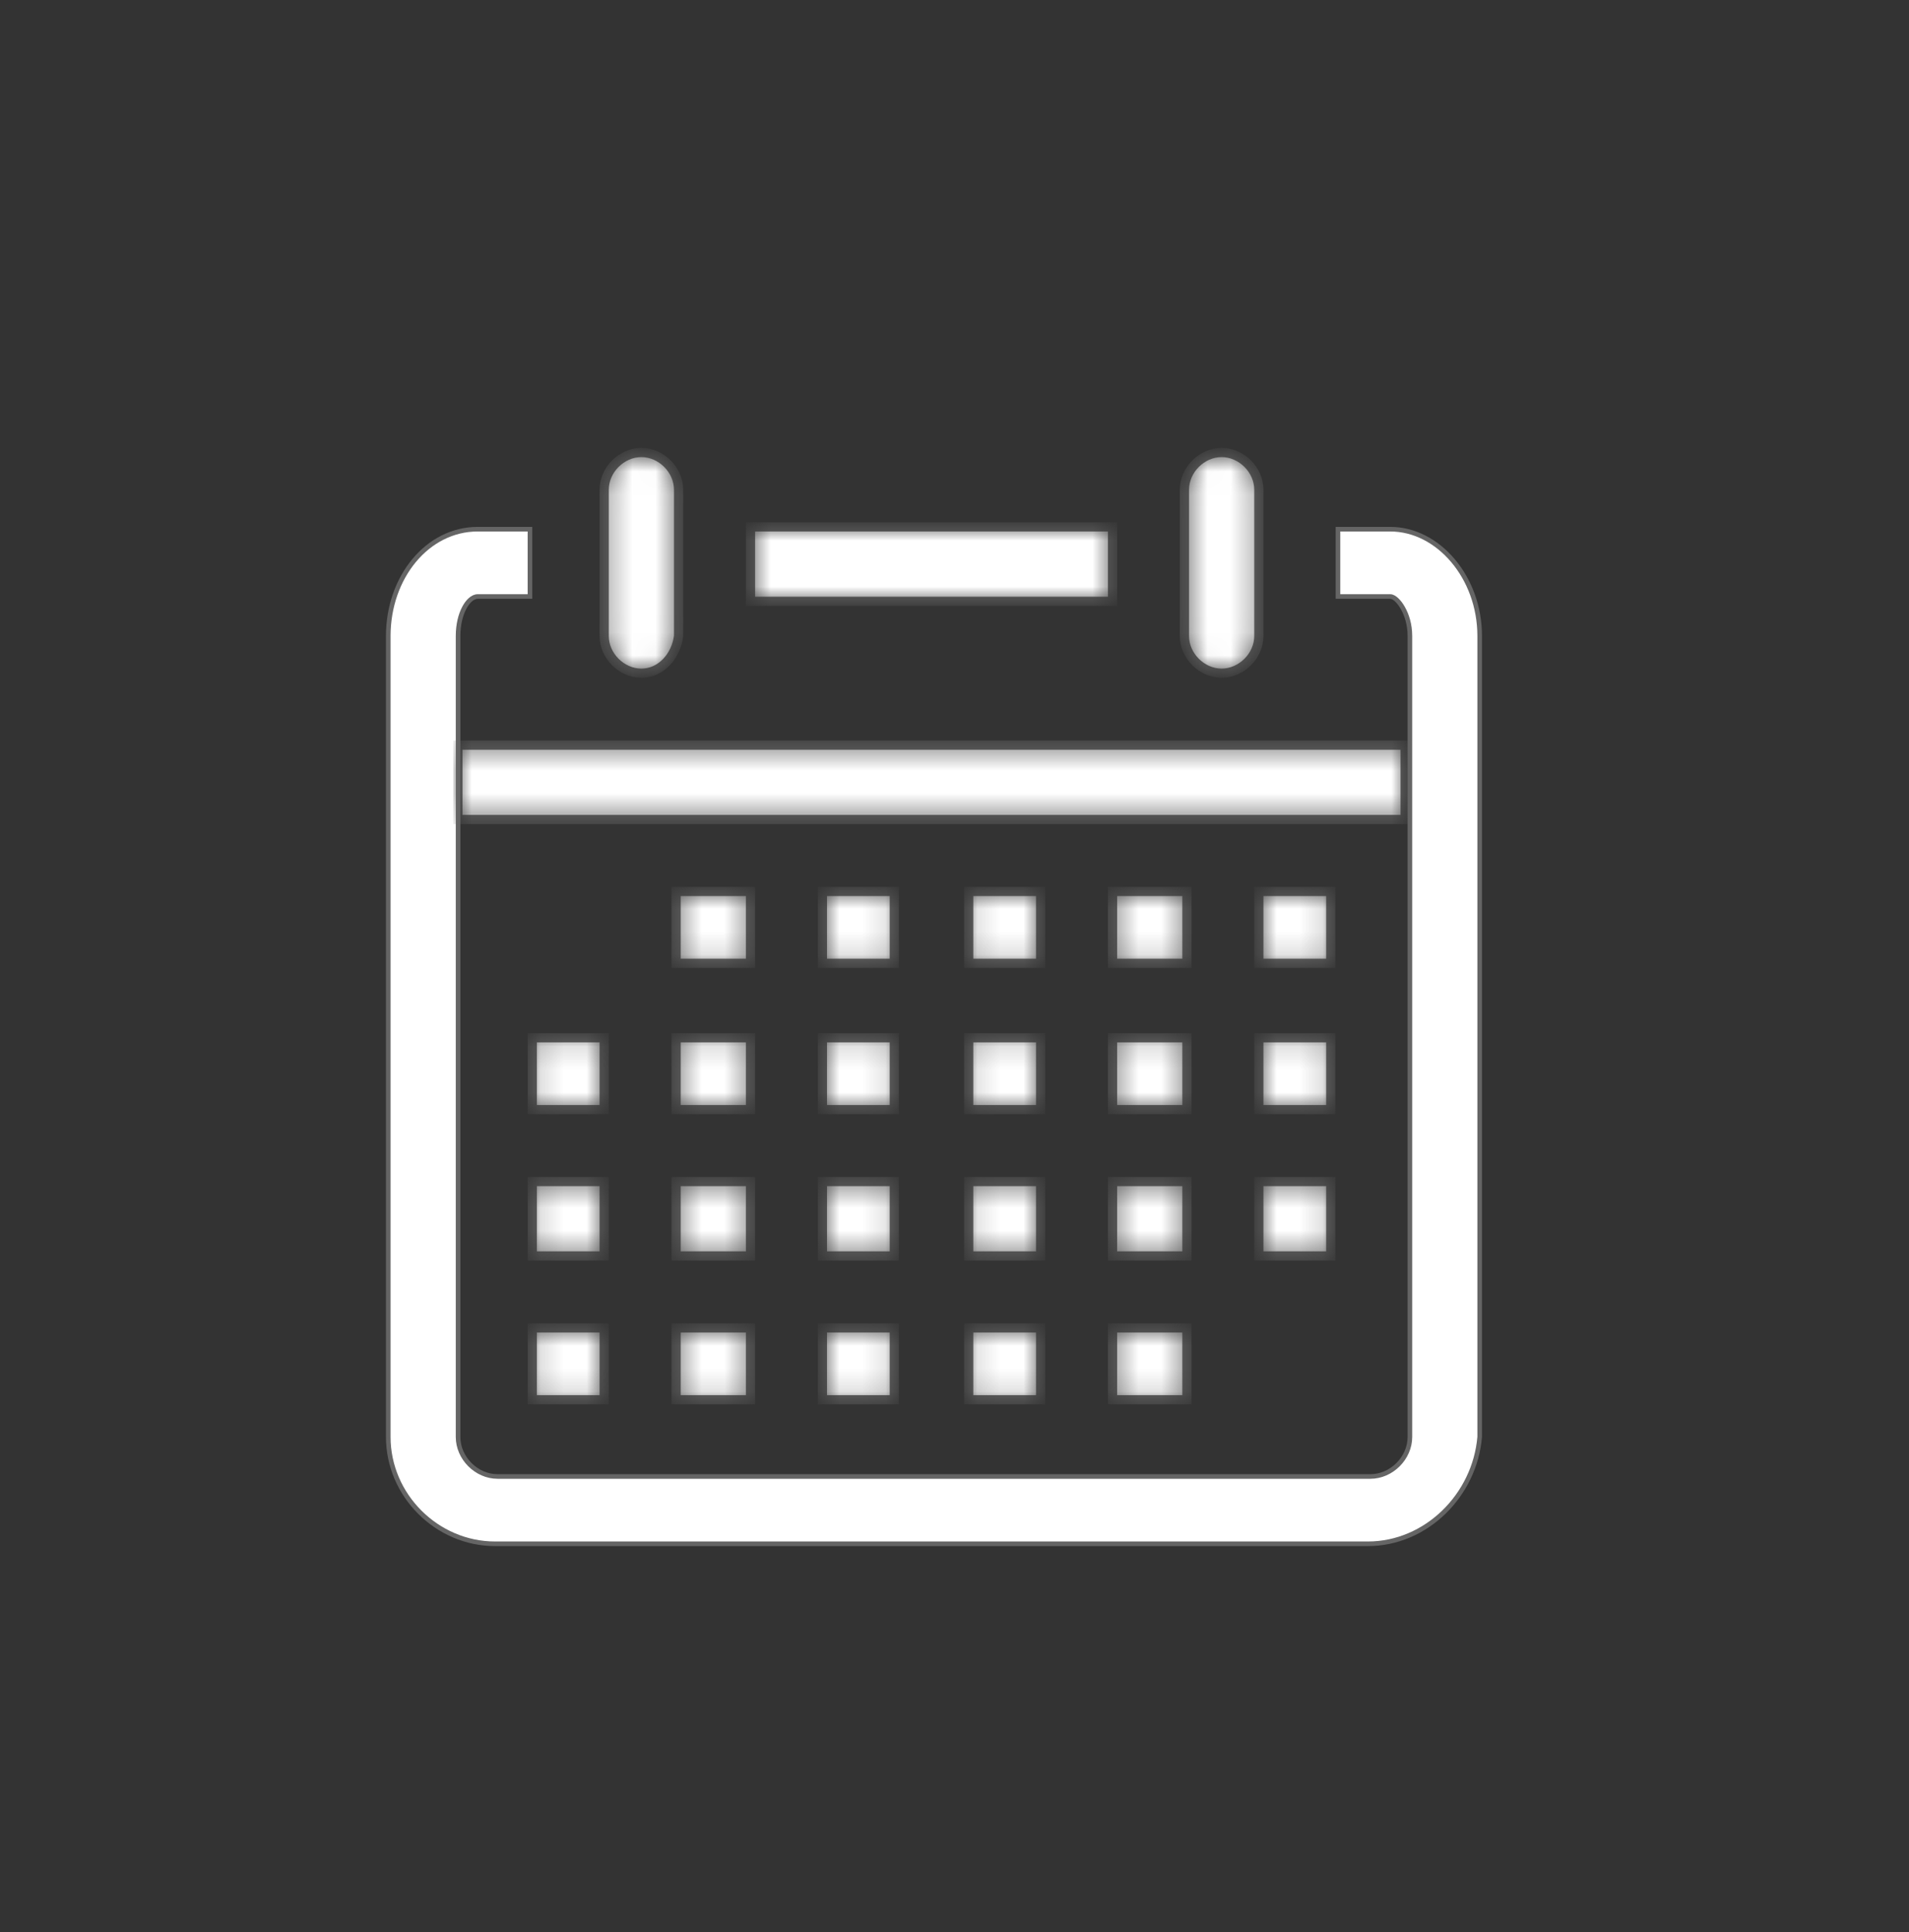
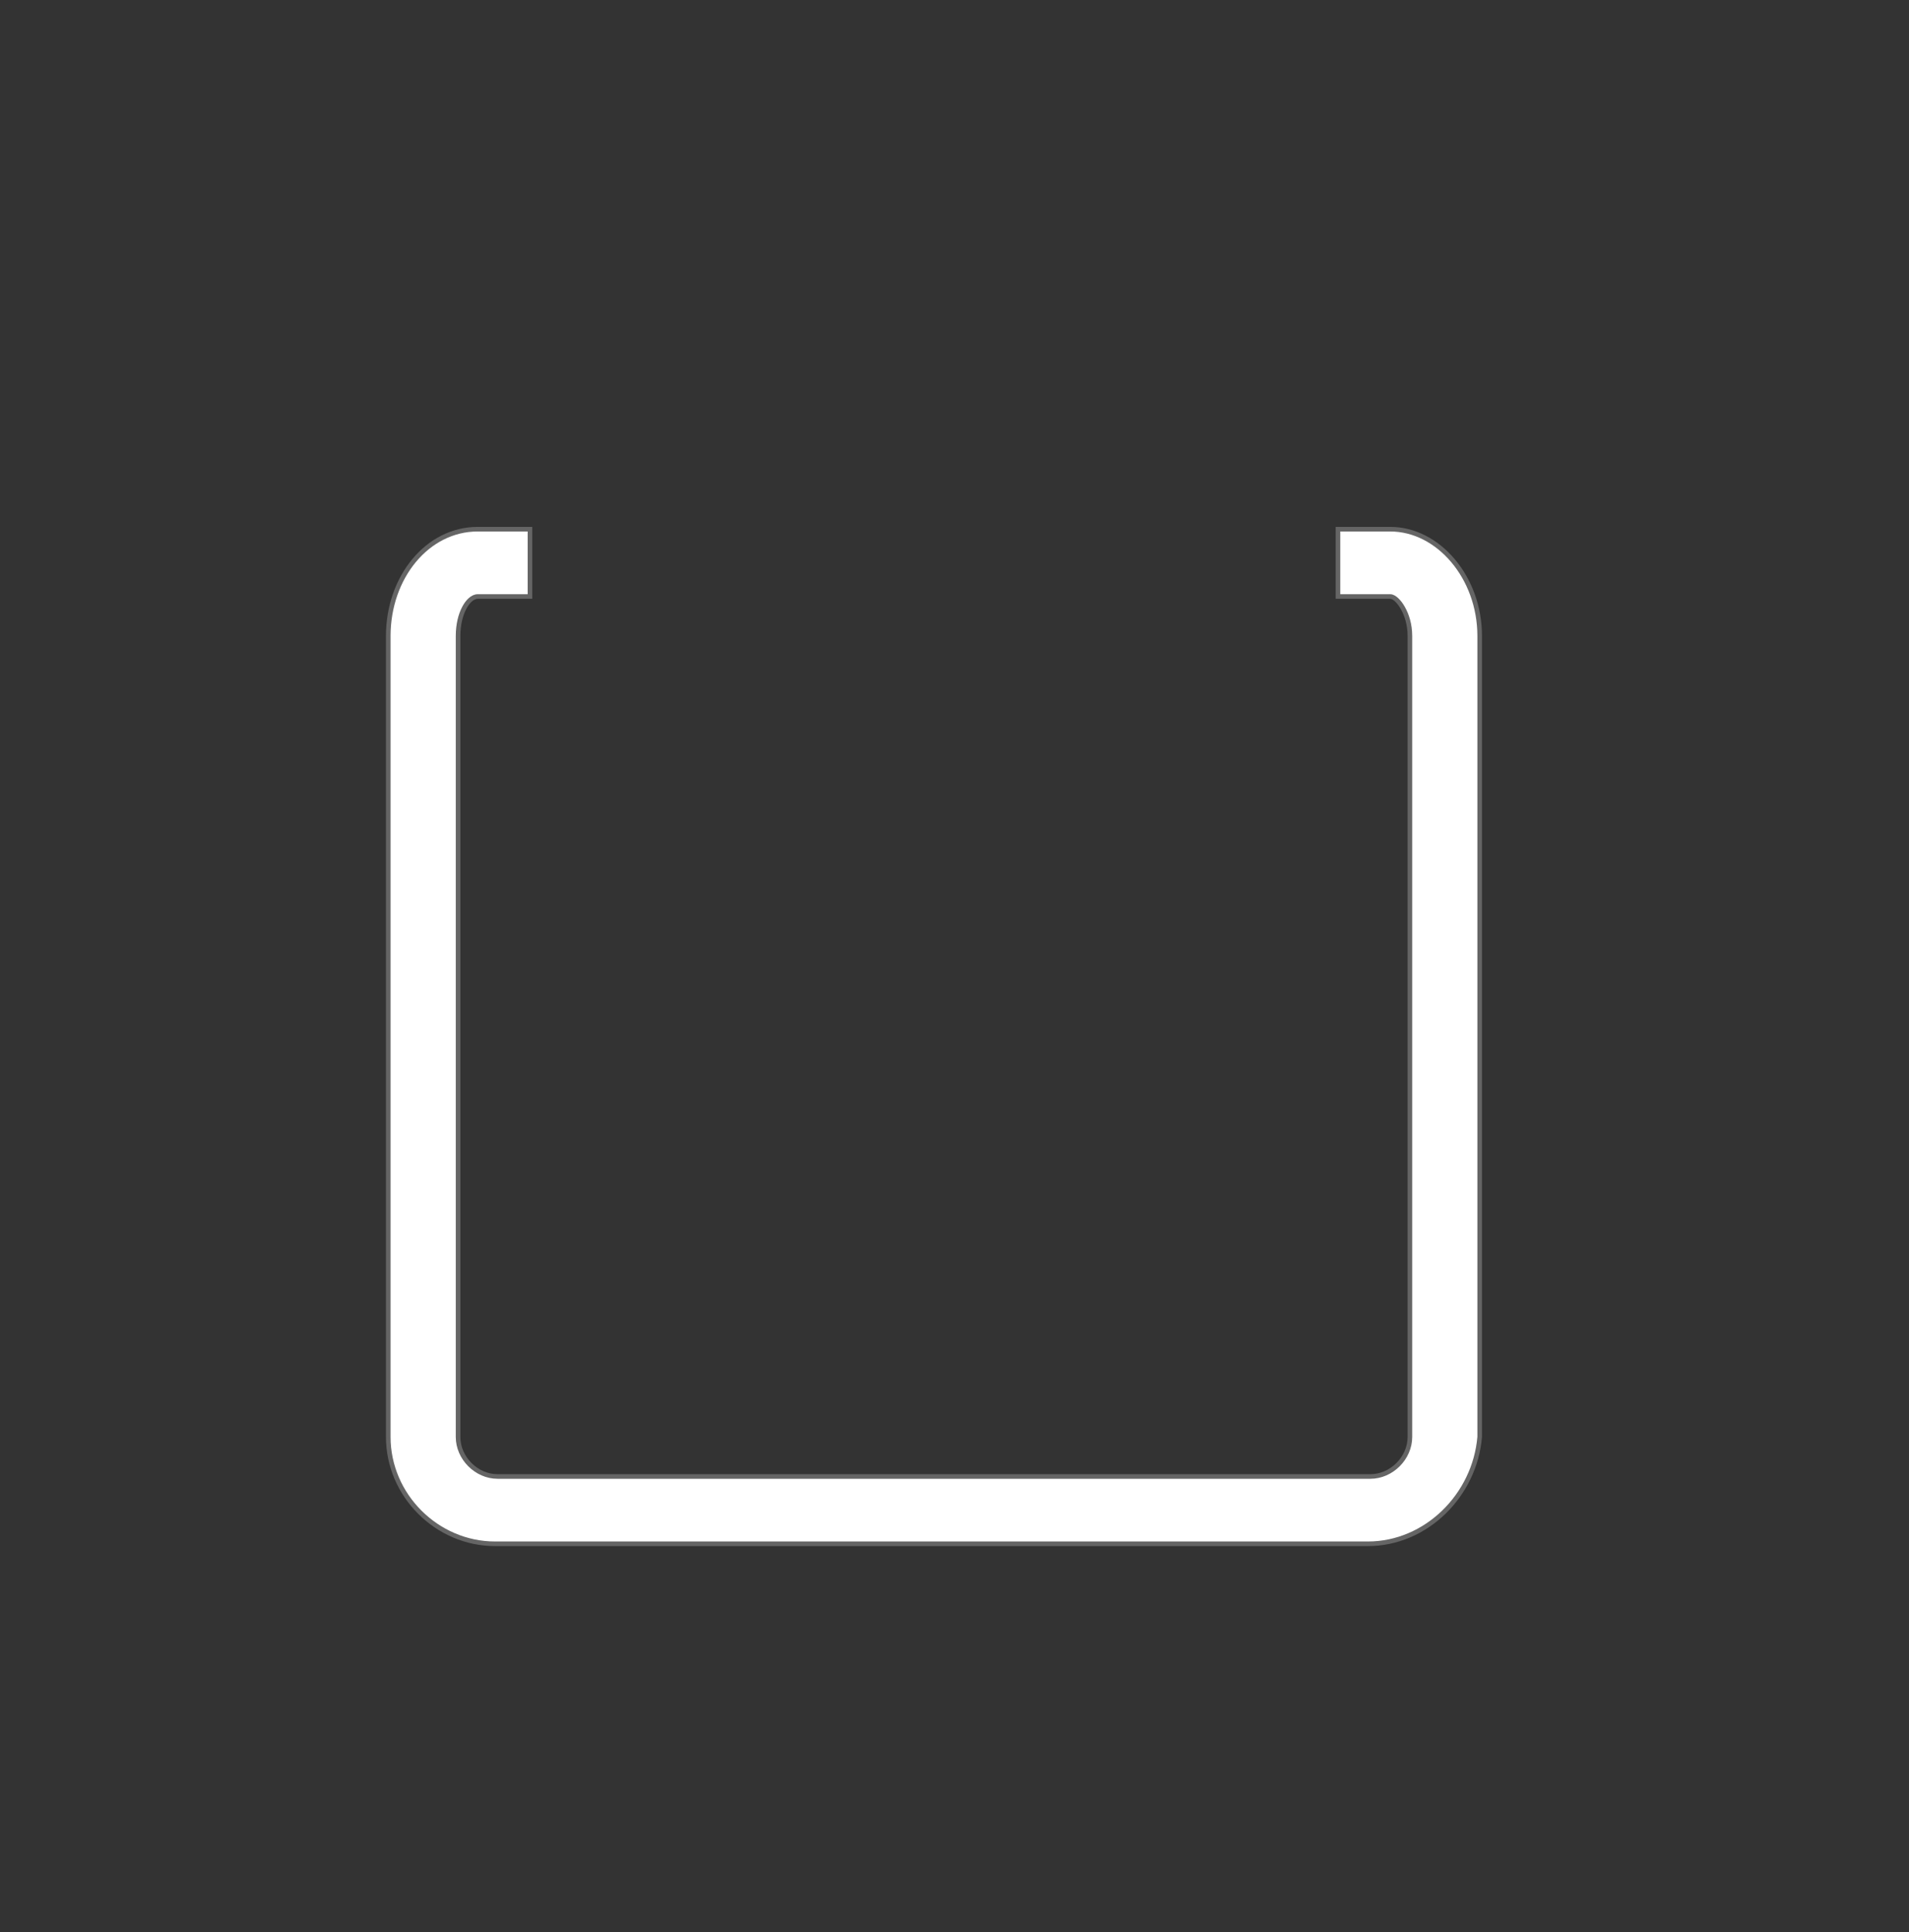
<svg xmlns="http://www.w3.org/2000/svg" width="83" height="84" viewBox="0 0 83 84" fill="none">
  <rect x="0" y="0" width="83" height="84" fill="#333333" stroke="none" />
  <path d="M59.475 67.118H21.525C18.993 67.118 16.881 65.007 16.881 62.474V27.651C16.881 25.1 18.578 23.007 20.77 23.007H23.042V25.934H20.77C20.656 25.934 20.546 25.99 20.45 26.075C20.352 26.161 20.261 26.283 20.183 26.432C20.026 26.731 19.916 27.152 19.916 27.651V62.474C19.916 63.392 20.715 64.192 21.633 64.192H59.583C60.501 64.192 61.3 63.392 61.3 62.474V27.651C61.3 27.147 61.16 26.726 60.99 26.429C60.906 26.28 60.812 26.161 60.723 26.077C60.678 26.035 60.633 26.001 60.588 25.976C60.545 25.952 60.496 25.934 60.445 25.934H58.173V23.007H60.445C62.531 23.007 64.334 25.102 64.334 27.651V62.47C64.121 65.009 62.004 67.118 59.475 67.118Z" fill="white" stroke="#656565" stroke-width="0.2" />
  <mask id="path-2-inside-1_331_171" fill="white">
-     <path d="M27.886 29.268C27.024 29.268 26.269 28.514 26.269 27.651V21.29C26.269 20.427 27.024 19.673 27.886 19.673C28.749 19.673 29.503 20.427 29.503 21.29V27.651C29.396 28.514 28.749 29.268 27.886 29.268ZM53.114 29.268C52.252 29.268 51.497 28.514 51.497 27.651V21.29C51.497 20.427 52.252 19.673 53.114 19.673C53.977 19.673 54.732 20.427 54.732 21.29V27.651C54.732 28.514 53.977 29.268 53.114 29.268ZM32.63 22.907H48.371V26.142H32.63V22.907ZM19.908 32.395H61.093V35.629H19.908V32.395ZM54.732 38.756H57.858V41.882H54.732V38.756ZM48.371 38.756H51.605V41.882H48.371V38.756ZM42.118 38.756H45.244V41.882H42.118V38.756ZM35.757 38.756H38.883V41.882H35.757V38.756ZM29.396 38.756H32.63V41.882H29.396V38.756ZM54.732 45.117H57.858V48.243H54.732V45.117ZM48.371 45.117H51.605V48.243H48.371V45.117ZM42.118 45.117H45.244V48.243H42.118V45.117ZM35.757 45.117H38.883V48.243H35.757V45.117ZM29.396 45.117H32.63V48.243H29.396V45.117ZM23.143 45.117H26.269V48.243H23.143V45.117ZM54.732 51.37H57.858V54.604H54.732V51.37ZM48.371 51.37H51.605V54.604H48.371V51.37ZM42.118 51.37H45.244V54.604H42.118V51.37ZM35.757 51.37H38.883V54.604H35.757V51.37ZM29.396 51.37H32.63V54.604H29.396V51.37ZM23.143 51.37H26.269V54.604H23.143V51.37ZM48.371 57.731H51.605V60.857H48.371V57.731ZM42.118 57.731H45.244V60.857H42.118V57.731ZM35.757 57.731H38.883V60.857H35.757V57.731ZM29.396 57.731H32.63V60.857H29.396V57.731ZM23.143 57.731H26.269V60.857H23.143V57.731Z" />
-   </mask>
-   <path d="M27.886 29.268C27.024 29.268 26.269 28.514 26.269 27.651V21.29C26.269 20.427 27.024 19.673 27.886 19.673C28.749 19.673 29.503 20.427 29.503 21.29V27.651C29.396 28.514 28.749 29.268 27.886 29.268ZM53.114 29.268C52.252 29.268 51.497 28.514 51.497 27.651V21.29C51.497 20.427 52.252 19.673 53.114 19.673C53.977 19.673 54.732 20.427 54.732 21.29V27.651C54.732 28.514 53.977 29.268 53.114 29.268ZM32.63 22.907H48.371V26.142H32.63V22.907ZM19.908 32.395H61.093V35.629H19.908V32.395ZM54.732 38.756H57.858V41.882H54.732V38.756ZM48.371 38.756H51.605V41.882H48.371V38.756ZM42.118 38.756H45.244V41.882H42.118V38.756ZM35.757 38.756H38.883V41.882H35.757V38.756ZM29.396 38.756H32.63V41.882H29.396V38.756ZM54.732 45.117H57.858V48.243H54.732V45.117ZM48.371 45.117H51.605V48.243H48.371V45.117ZM42.118 45.117H45.244V48.243H42.118V45.117ZM35.757 45.117H38.883V48.243H35.757V45.117ZM29.396 45.117H32.63V48.243H29.396V45.117ZM23.143 45.117H26.269V48.243H23.143V45.117ZM54.732 51.37H57.858V54.604H54.732V51.37ZM48.371 51.37H51.605V54.604H48.371V51.37ZM42.118 51.37H45.244V54.604H42.118V51.37ZM35.757 51.37H38.883V54.604H35.757V51.37ZM29.396 51.37H32.63V54.604H29.396V51.37ZM23.143 51.37H26.269V54.604H23.143V51.37ZM48.371 57.731H51.605V60.857H48.371V57.731ZM42.118 57.731H45.244V60.857H42.118V57.731ZM35.757 57.731H38.883V60.857H35.757V57.731ZM29.396 57.731H32.63V60.857H29.396V57.731ZM23.143 57.731H26.269V60.857H23.143V57.731Z" fill="white" stroke="#656565" stroke-width="0.4" mask="url(#path-2-inside-1_331_171)" />
+     </mask>
</svg>